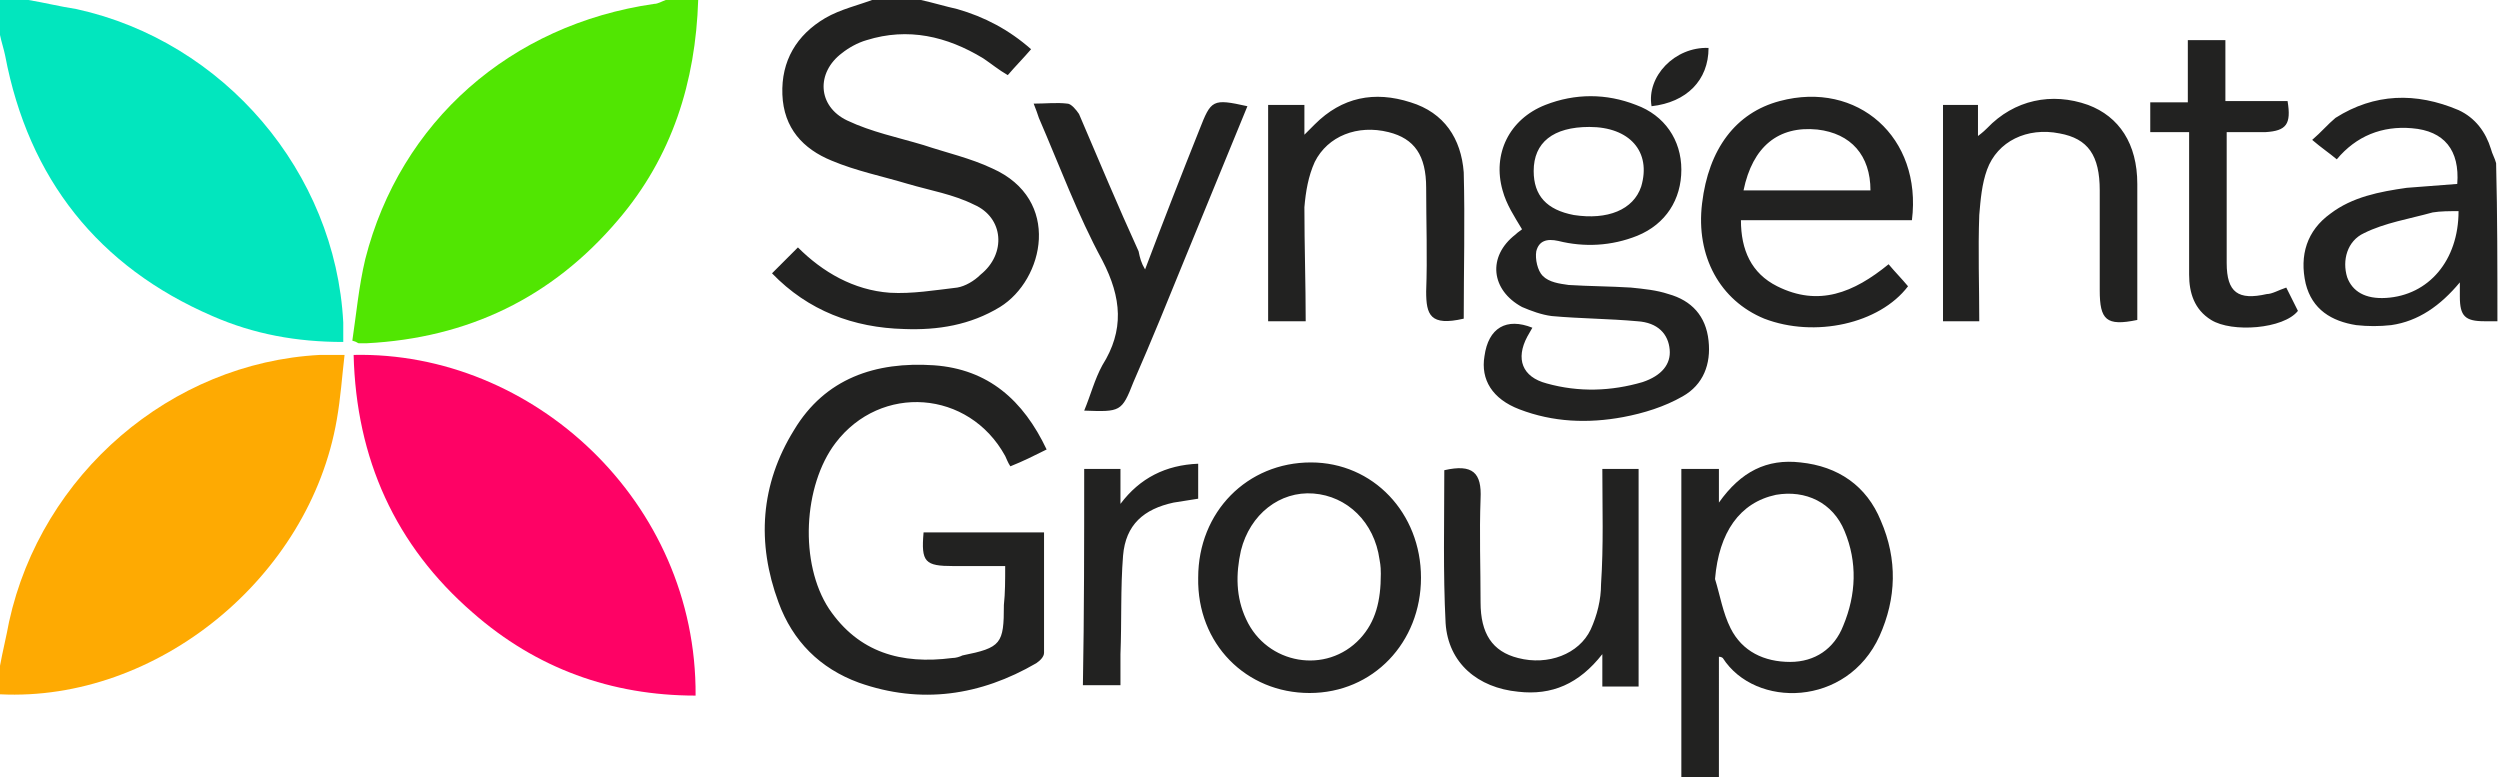
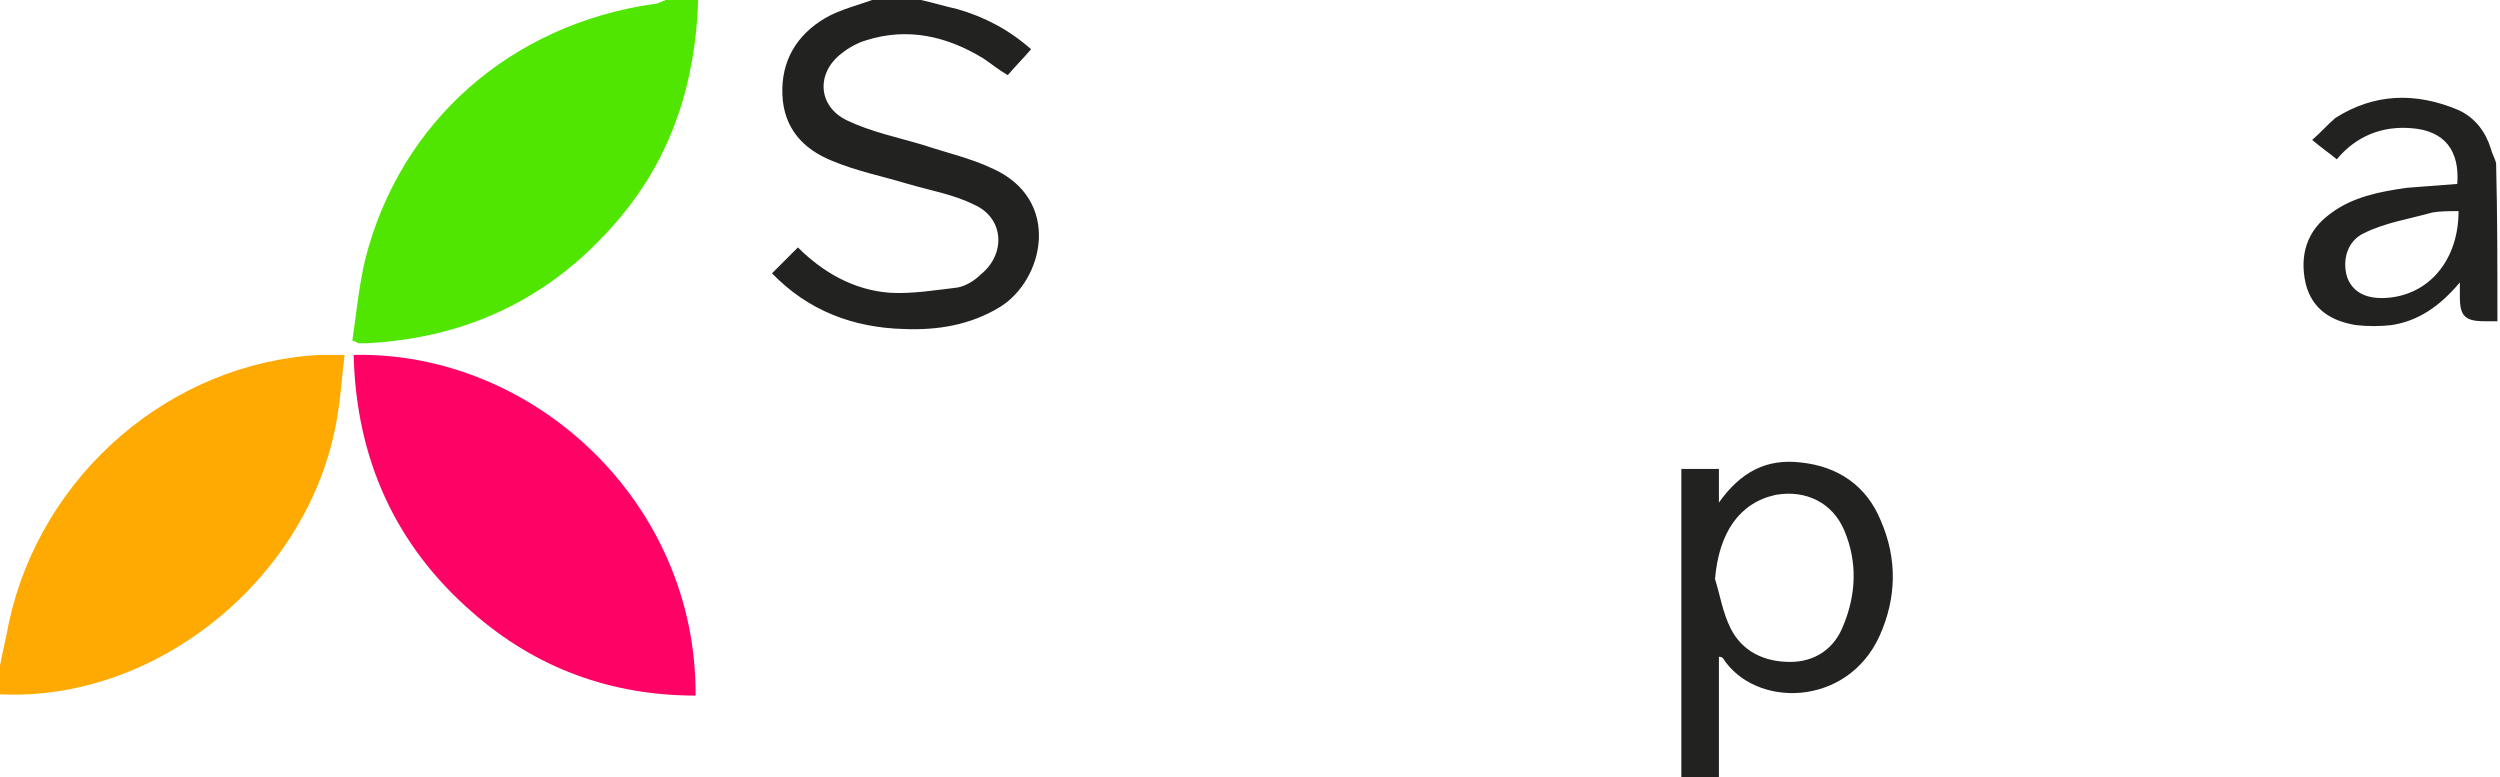
<svg xmlns="http://www.w3.org/2000/svg" viewBox="0 0 193 60" id="syngenta-group">
  <path d="M53.9 0c-.2 6.3-2 12.1-6.2 17-5.1 6-11.6 9.1-19.4 9.5h-.6c-.1 0-.1-.1-.5-.2.3-2 .5-4.2 1-6.3C30.9 9.4 39.4 1.9 50.5.3c.3 0 .6-.2.9-.3h2.5z" fill="#51e602" />
-   <path d="M2.2 0c1.2.2 2.4.5 3.7.7 11.4 2.5 20 12.6 20.6 24.2v1.5c-3.6 0-6.9-.6-10.1-2C7.6 20.6 2.2 13.8.4 4.3.3 3.8.1 3.2 0 2.7V0h2.2z" fill="#02e6be" />
  <path d="M0 51.4c.2-1.1.5-2.3.7-3.4 2.5-11.4 12.5-20 24-20.6h1.9c-.2 1.7-.3 3.3-.6 5-2.1 12.2-13.9 21.8-26 21.2v-2.2z" fill="#feaa02" />
  <path d="M71.1 0c.9.2 1.9.5 2.8.7 2.1.6 4 1.6 5.7 3.1-.6.7-1.2 1.3-1.8 2-.7-.4-1.3-.9-1.9-1.3-2.8-1.7-5.8-2.4-9-1.4-.7.2-1.4.6-1.9 1-2 1.5-1.9 4.1.4 5.2 1.9.9 3.9 1.3 5.9 1.9 1.8.6 3.6 1 5.3 1.8 5.4 2.4 4 8.6.6 10.7-2.3 1.4-4.8 1.8-7.4 1.7-3.9-.1-7.4-1.4-10.2-4.3l2-2c1.9 1.9 4.3 3.3 7.1 3.5 1.7.1 3.5-.2 5.2-.4.6-.1 1.3-.5 1.8-1 2-1.6 1.8-4.4-.5-5.4-1.6-.8-3.4-1.1-5.1-1.6-2-.6-4-1-5.9-1.8-2.2-.9-3.7-2.5-3.8-5.1s1.1-4.6 3.3-5.9c1.2-.7 2.6-1 3.9-1.5 1.2.1 2.3.1 3.5.1zm58.7 60V36.2h2.9v2.6c1.7-2.4 3.7-3.4 6.3-3.1 2.9.3 5.1 1.8 6.2 4.5 1.3 3 1.2 6-.1 8.9-2.5 5.5-9.6 5.6-12.1 1.7 0 0-.1-.1-.3-.1V60h-2.9zm2.6-15.3c.4 1.3.6 2.6 1.2 3.8.9 1.8 2.6 2.6 4.6 2.6 1.9 0 3.4-1 4.1-2.8 1-2.4 1.1-4.9.1-7.3-.9-2.2-3-3.2-5.3-2.8-2.8.6-4.4 2.9-4.7 6.5zm60.4-19.9h-1c-1.5 0-1.9-.4-1.9-1.9v-1.1c-1.5 1.8-3.2 3-5.3 3.3-.9.1-1.8.1-2.7 0-1.9-.3-3.4-1.2-3.9-3.2-.5-2.2.1-4.1 1.9-5.4 1.7-1.3 3.8-1.7 5.9-2l3.9-.3c.2-2.6-1-4.1-3.5-4.3-2.3-.2-4.3.6-5.8 2.4-.6-.5-1.2-.9-1.9-1.5.7-.6 1.2-1.2 1.8-1.7 3-1.9 6.2-2 9.5-.6 1.3.6 2.1 1.7 2.5 3 .1.4.3.7.4 1.1.1 4 .1 8.1.1 12.2zm-3-8.5c-.7 0-1.4 0-2 .1-1.8.5-3.7.8-5.3 1.6-1.3.6-1.7 2.1-1.3 3.4.4 1.1 1.4 1.7 3 1.6 3.3-.2 5.6-2.9 5.6-6.7z" fill="#222221" />
  <path d="M27.3 27.4c13.8-.3 26.5 11.3 26.4 26.3-6.5 0-12.3-2.1-17.2-6.4-6-5.2-9-11.9-9.2-19.9z" fill="#fe0265" />
-   <path d="M77.6 43.7h-4c-2.2 0-2.5-.3-2.3-2.6h9.3v9.3c0 .3-.3.6-.6.8-4.3 2.5-8.9 3.2-13.7 1.5-3-1.1-5.1-3.2-6.2-6.2-1.7-4.6-1.4-9.1 1.2-13.3 2.4-4 6.3-5.3 10.8-5 4.2.3 6.9 2.7 8.7 6.5-1 .5-1.8.9-2.8 1.3-.2-.3-.3-.6-.4-.8-2.8-5.1-9.6-5.6-13.1-1-2.5 3.3-2.8 9.3-.5 12.8 2.3 3.4 5.6 4.3 9.5 3.8.3 0 .6-.1.8-.2 3-.6 3.2-.9 3.2-3.9.1-.9.1-1.9.1-3zm40.7-18.4c-.1.2-.3.5-.4.7-.9 1.7-.4 3.1 1.5 3.6 2.5.7 5 .6 7.4-.1 1.5-.5 2.2-1.4 2.1-2.5-.1-1.2-.9-2.1-2.5-2.2-2.2-.2-4.4-.2-6.6-.4-.8-.1-1.6-.4-2.3-.7-2.4-1.3-2.7-3.9-.5-5.6.2-.2.4-.3.5-.4-.6-1-1.2-1.9-1.5-3-.8-2.8.5-5.5 3.3-6.6 2.3-.9 4.7-.9 7 0 2.2.8 3.5 2.7 3.5 5s-1.2 4.2-3.4 5.1c-2 .8-4.1.9-6.1.4-.9-.2-1.5 0-1.7.8-.1.6.1 1.5.5 1.9.5.5 1.3.6 2 .7 1.6.1 3.2.1 4.8.2 1 .1 2 .2 2.9.5 1.8.5 2.9 1.7 3.1 3.6.2 1.8-.4 3.4-2 4.3-1.4.8-3 1.3-4.6 1.6-2.7.5-5.4.4-8-.6-2.1-.8-3-2.3-2.7-4.1.3-2.2 1.7-3 3.7-2.2zm4.4-15.5c-2.8 0-4.3 1.2-4.3 3.4 0 1.9 1 3 3.1 3.4 2.6.4 4.6-.4 5.2-2.2.8-2.7-.9-4.6-4-4.6zm24.9 7.2h-13.2c0 2.3.8 4.1 2.8 5.1 3.2 1.6 5.9.5 8.6-1.7.5.6 1 1.1 1.5 1.7-2.2 2.9-7.2 4-11.1 2.5-3.4-1.4-5.3-4.8-4.8-8.9.5-4.2 2.6-7 6-7.9 6-1.6 11 2.8 10.2 9.2zm-13-2.3h9.8c0-2.7-1.5-4.4-4.1-4.7-3-.3-5 1.3-5.7 4.7zM92.5 44.6c0-5.1 3.8-8.9 8.7-8.9 4.8 0 8.5 3.9 8.5 8.9s-3.7 8.9-8.6 8.9-8.7-3.8-8.6-8.9zm14.1-.3c0-.2 0-.6-.1-1.1-.4-2.9-2.5-4.9-5.1-5.1-2.6-.2-4.9 1.6-5.6 4.4-.4 1.8-.4 3.6.4 5.3 1.6 3.5 6.2 4.3 8.8 1.5 1.2-1.3 1.6-2.9 1.6-5zm17.1-8.1h2.8V53h-2.8v-2.5c-1.8 2.3-3.9 3.2-6.5 2.9-3.1-.3-5.4-2.2-5.6-5.3-.2-3.9-.1-7.8-.1-11.8 2.2-.5 2.9.2 2.8 2.2-.1 2.7 0 5.3 0 8 0 2.4.9 3.8 2.9 4.3 2.3.6 4.7-.3 5.6-2.2.5-1.1.8-2.3.8-3.5.2-3 .1-5.9.1-8.9zM150 8.1h2.7v2.4c.4-.3.6-.5.7-.6 2.1-2.2 5-2.8 7.8-1.8 2.4.9 3.8 3 3.8 6.1v10.5c-2.4.5-2.9 0-2.9-2.3v-7.7c0-2.7-.9-4-3.1-4.4-2.5-.5-4.8.6-5.6 2.8-.4 1.1-.5 2.3-.6 3.5-.1 2.7 0 5.5 0 8.2H150V8.1zm-49.2 16.7h-2.9V8.1h2.8v2.3l.8-.8c2.1-2.1 4.6-2.6 7.4-1.7 2.6.8 3.9 2.8 4.1 5.4.1 3.8 0 7.5 0 11.3-2.6.6-2.9-.3-2.9-2.1.1-2.7 0-5.3 0-8 0-2.5-.9-3.8-2.9-4.3-2.4-.6-4.7.3-5.7 2.3-.5 1.1-.7 2.3-.8 3.5 0 3 .1 5.9.1 8.8zm-12.4-4c1.4-3.7 2.8-7.3 4.2-10.8.9-2.3 1-2.4 3.7-1.8l-4.8 11.7c-1.3 3.2-2.6 6.4-4 9.6-.9 2.3-1 2.3-3.8 2.2.5-1.2.8-2.4 1.4-3.5 1.7-2.7 1.5-5.2 0-8.1-1.9-3.5-3.3-7.3-4.9-11-.1-.3-.2-.6-.4-1.1.9 0 1.8-.1 2.6 0 .3 0 .7.5.9.8 1.5 3.5 3 7.1 4.6 10.6.1.5.2.9.5 1.4zm88.1 1.4l.9 1.8c-1.1 1.4-5.1 1.7-6.7.7-1.3-.8-1.7-2.1-1.7-3.5v-11h-3V7.9h2.9V3.1h2.9v4.7h4.8c.3 1.8-.1 2.3-1.7 2.4h-3v10.1c0 2.3.9 2.9 3.1 2.4.4 0 .9-.3 1.5-.5zm-92.8 14h2.8v2.7c1.5-2 3.5-3 6-3.1v2.7c-.6.1-1.3.2-1.9.3-2.3.5-3.7 1.7-3.9 4.1-.2 2.5-.1 5.1-.2 7.6v2.4h-2.9c.1-5.5.1-11 .1-16.7zm48.2-32.5c0 2.5-1.7 4.2-4.4 4.5-.4-2.3 1.8-4.6 4.4-4.5z" fill="#222221" />
</svg>